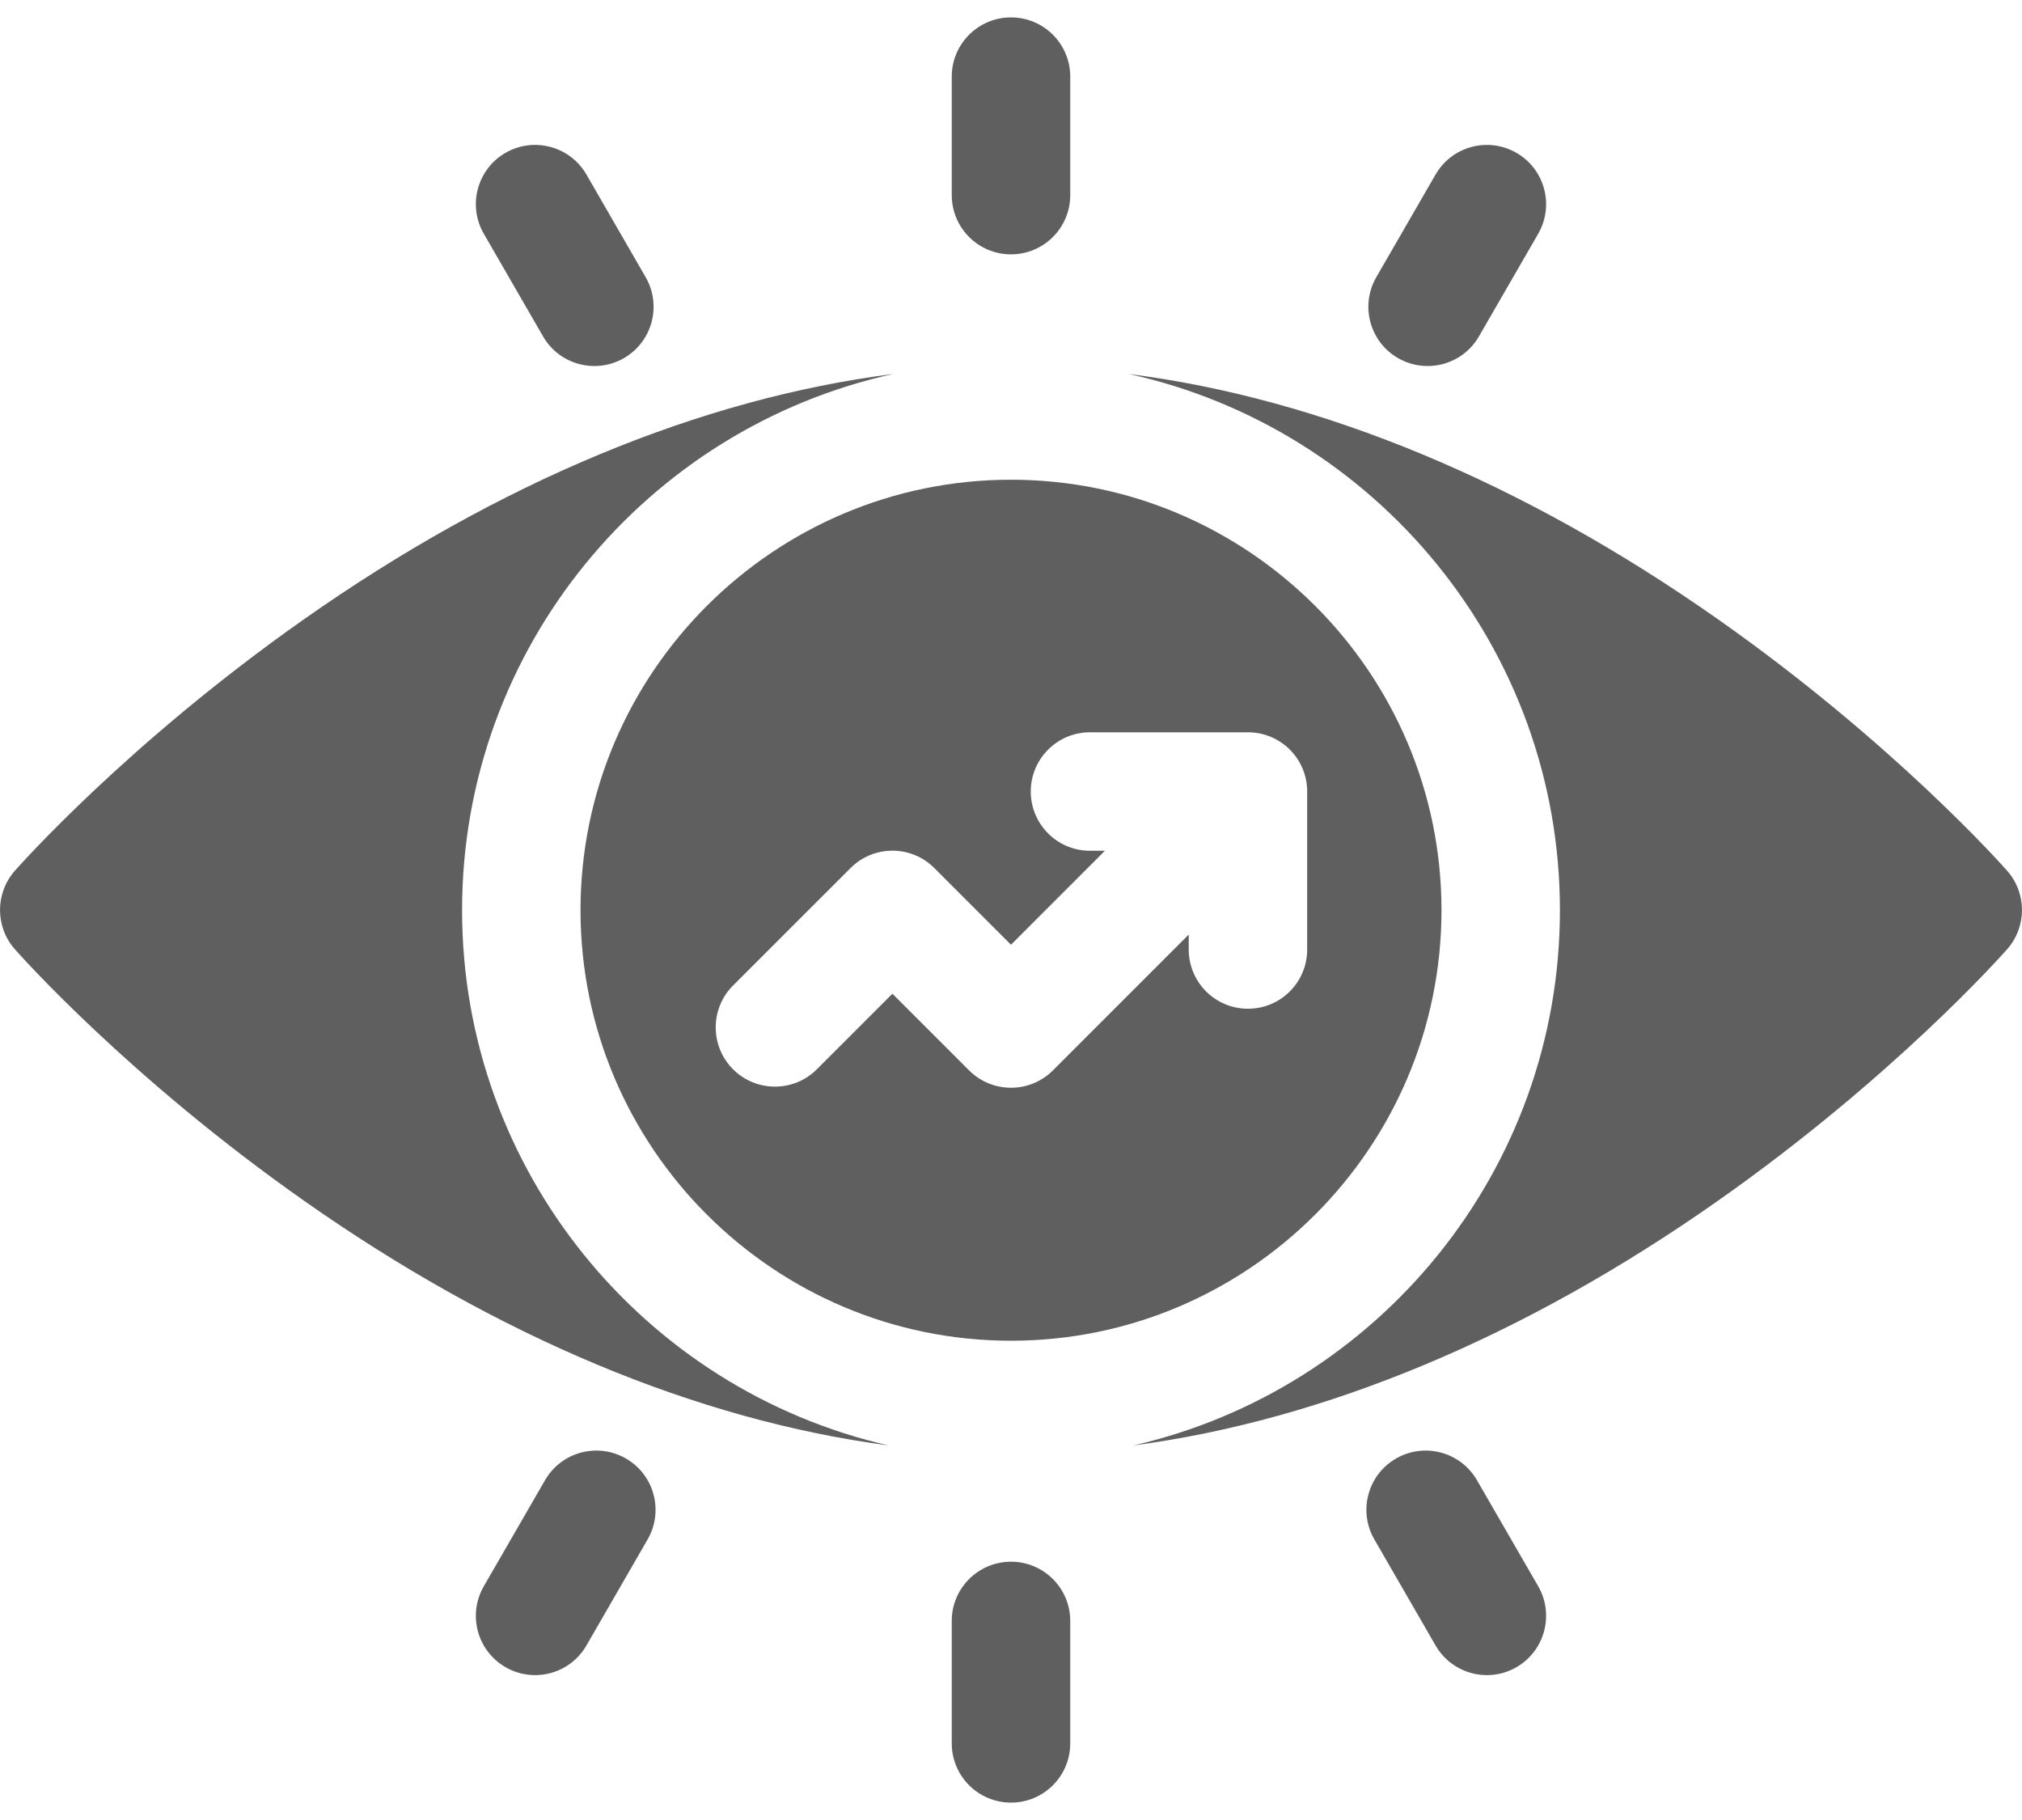
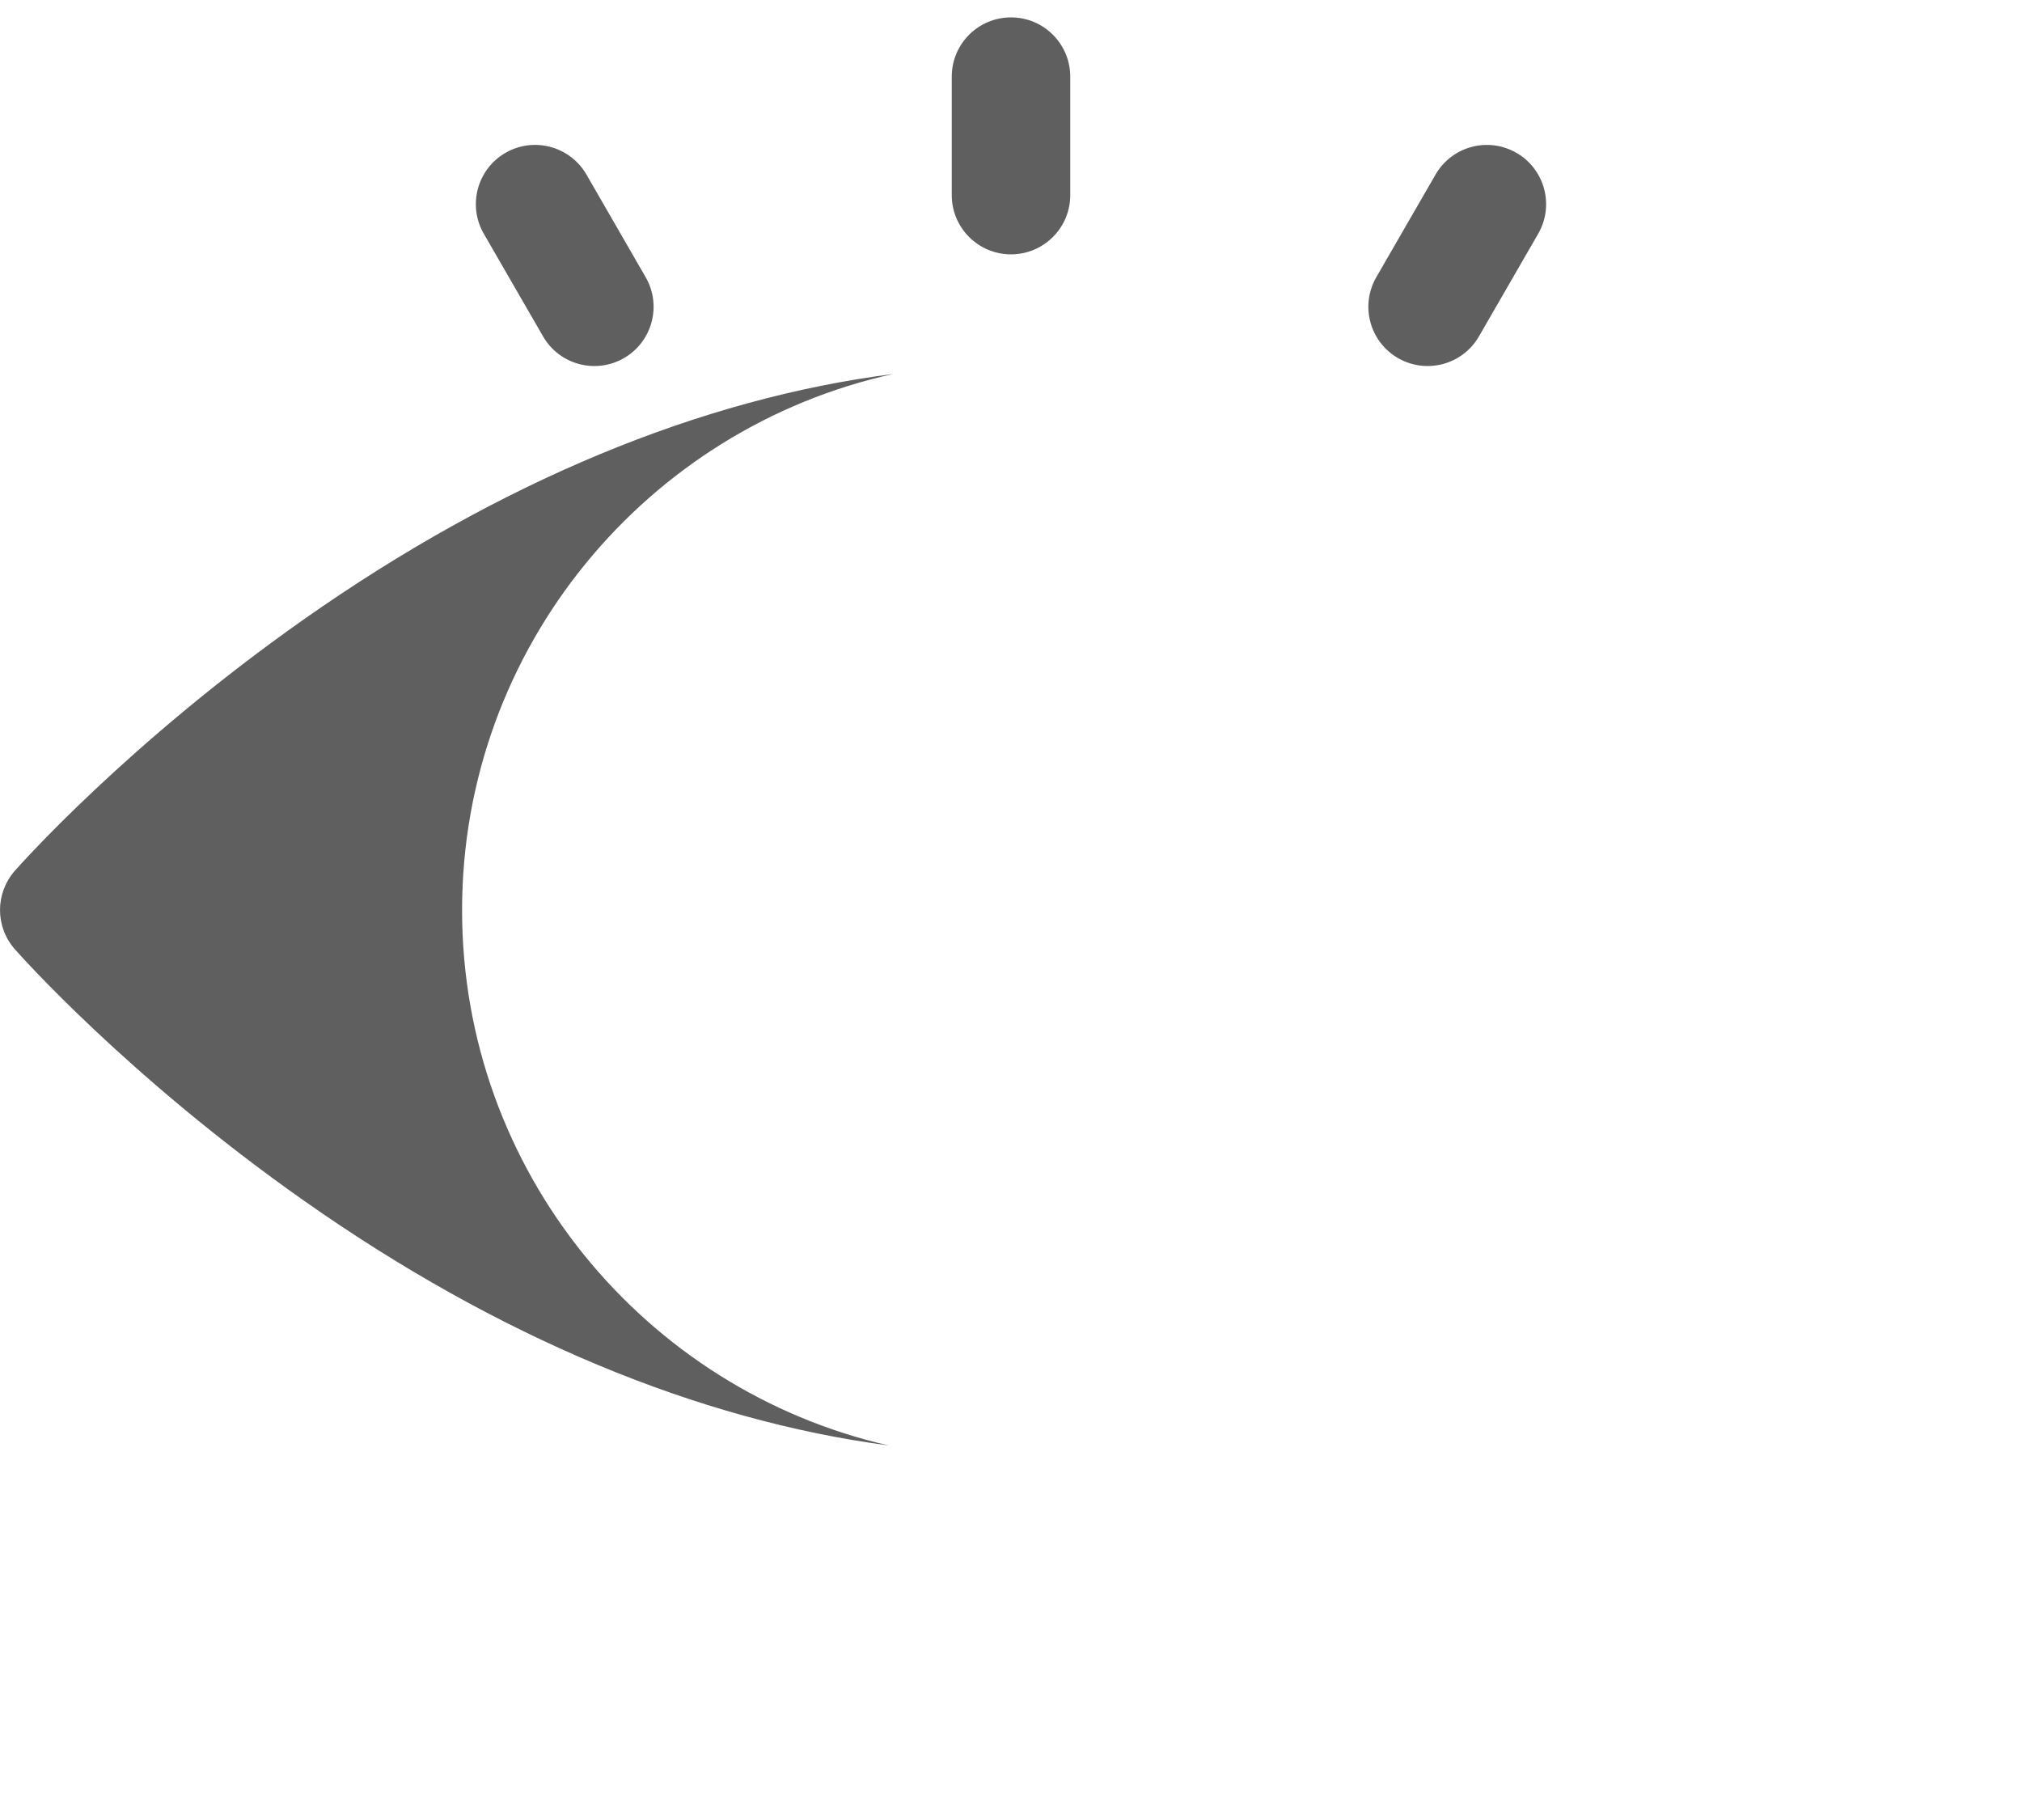
<svg xmlns="http://www.w3.org/2000/svg" width="40" height="36" viewBox="0 0 40 36" fill="none">
  <path d="M9.141 18.004C9.141 12.815 12.799 8.466 17.672 7.397C13.86 7.882 9.874 9.535 6.012 12.25C2.531 14.698 0.382 17.124 0.292 17.226C-0.097 17.669 -0.097 18.331 0.292 18.774C0.382 18.876 2.531 21.302 6.013 23.75C9.843 26.443 13.795 28.091 17.578 28.591C12.752 27.488 9.141 23.16 9.141 18.004Z" fill="#5F5F5F" />
-   <path d="M11.484 18.004C11.484 22.7 15.305 26.52 20 26.52C24.695 26.52 28.516 22.7 28.516 18.004C28.516 13.309 24.695 9.489 20 9.489C15.305 9.489 11.484 13.309 11.484 18.004ZM21.562 14.485H24.688C25.335 14.485 25.859 15.009 25.859 15.656V18.781C25.859 19.429 25.335 19.953 24.688 19.953C24.04 19.953 23.516 19.429 23.516 18.781V18.486L20.829 21.173C20.371 21.63 19.629 21.63 19.171 21.173L17.654 19.656L16.159 21.151C15.702 21.608 14.96 21.608 14.502 21.151C14.044 20.693 14.044 19.951 14.502 19.493L16.826 17.17C17.283 16.712 18.026 16.712 18.483 17.17L20 18.687L21.858 16.828H21.562C20.915 16.828 20.391 16.304 20.391 15.656C20.391 15.009 20.915 14.485 21.562 14.485Z" fill="#5F5F5F" />
-   <path d="M39.708 17.226C39.618 17.124 37.468 14.698 33.987 12.25C30.125 9.535 26.14 7.882 22.328 7.397C27.201 8.466 30.859 12.815 30.859 18.004C30.859 23.16 27.247 27.488 22.421 28.591C26.205 28.091 30.157 26.443 33.987 23.75C37.468 21.302 39.618 18.876 39.708 18.774C40.097 18.331 40.097 17.669 39.708 17.226Z" fill="#5F5F5F" />
-   <path d="M29.218 29.279C28.894 28.718 28.177 28.526 27.617 28.85C27.056 29.173 26.864 29.89 27.188 30.45L28.399 32.548C28.724 33.11 29.441 33.3 30 32.977C30.56 32.653 30.752 31.936 30.429 31.376L29.218 29.279Z" fill="#5F5F5F" />
  <path d="M20 5.031C20.647 5.031 21.172 4.507 21.172 3.859V1.516C21.172 0.868 20.647 0.344 20 0.344C19.353 0.344 18.828 0.868 18.828 1.516V3.859C18.828 4.507 19.353 5.031 20 5.031Z" fill="#5F5F5F" />
  <path d="M27.656 7.083C28.214 7.405 28.932 7.217 29.257 6.654L30.429 4.624C30.752 4.064 30.56 3.347 30 3.024C29.439 2.7 28.723 2.892 28.399 3.452L27.227 5.482C26.903 6.043 27.095 6.759 27.656 7.083Z" fill="#5F5F5F" />
-   <path d="M20 30.891C19.353 30.891 18.828 31.415 18.828 32.062V34.484C18.828 35.132 19.353 35.656 20 35.656C20.647 35.656 21.172 35.132 21.172 34.484V32.062C21.172 31.415 20.647 30.891 20 30.891Z" fill="#5F5F5F" />
  <path d="M10.743 6.654C11.067 7.216 11.785 7.406 12.344 7.083C12.904 6.759 13.096 6.043 12.772 5.482L11.601 3.452C11.277 2.892 10.56 2.7 10 3.023C9.439 3.347 9.247 4.064 9.571 4.624L10.743 6.654Z" fill="#5F5F5F" />
-   <path d="M12.383 28.85C11.822 28.526 11.105 28.718 10.782 29.279L9.571 31.376C9.247 31.937 9.439 32.653 10 32.977C10.558 33.299 11.276 33.111 11.601 32.548L12.811 30.451C13.135 29.89 12.943 29.173 12.383 28.85Z" fill="#5F5F5F" />
</svg>